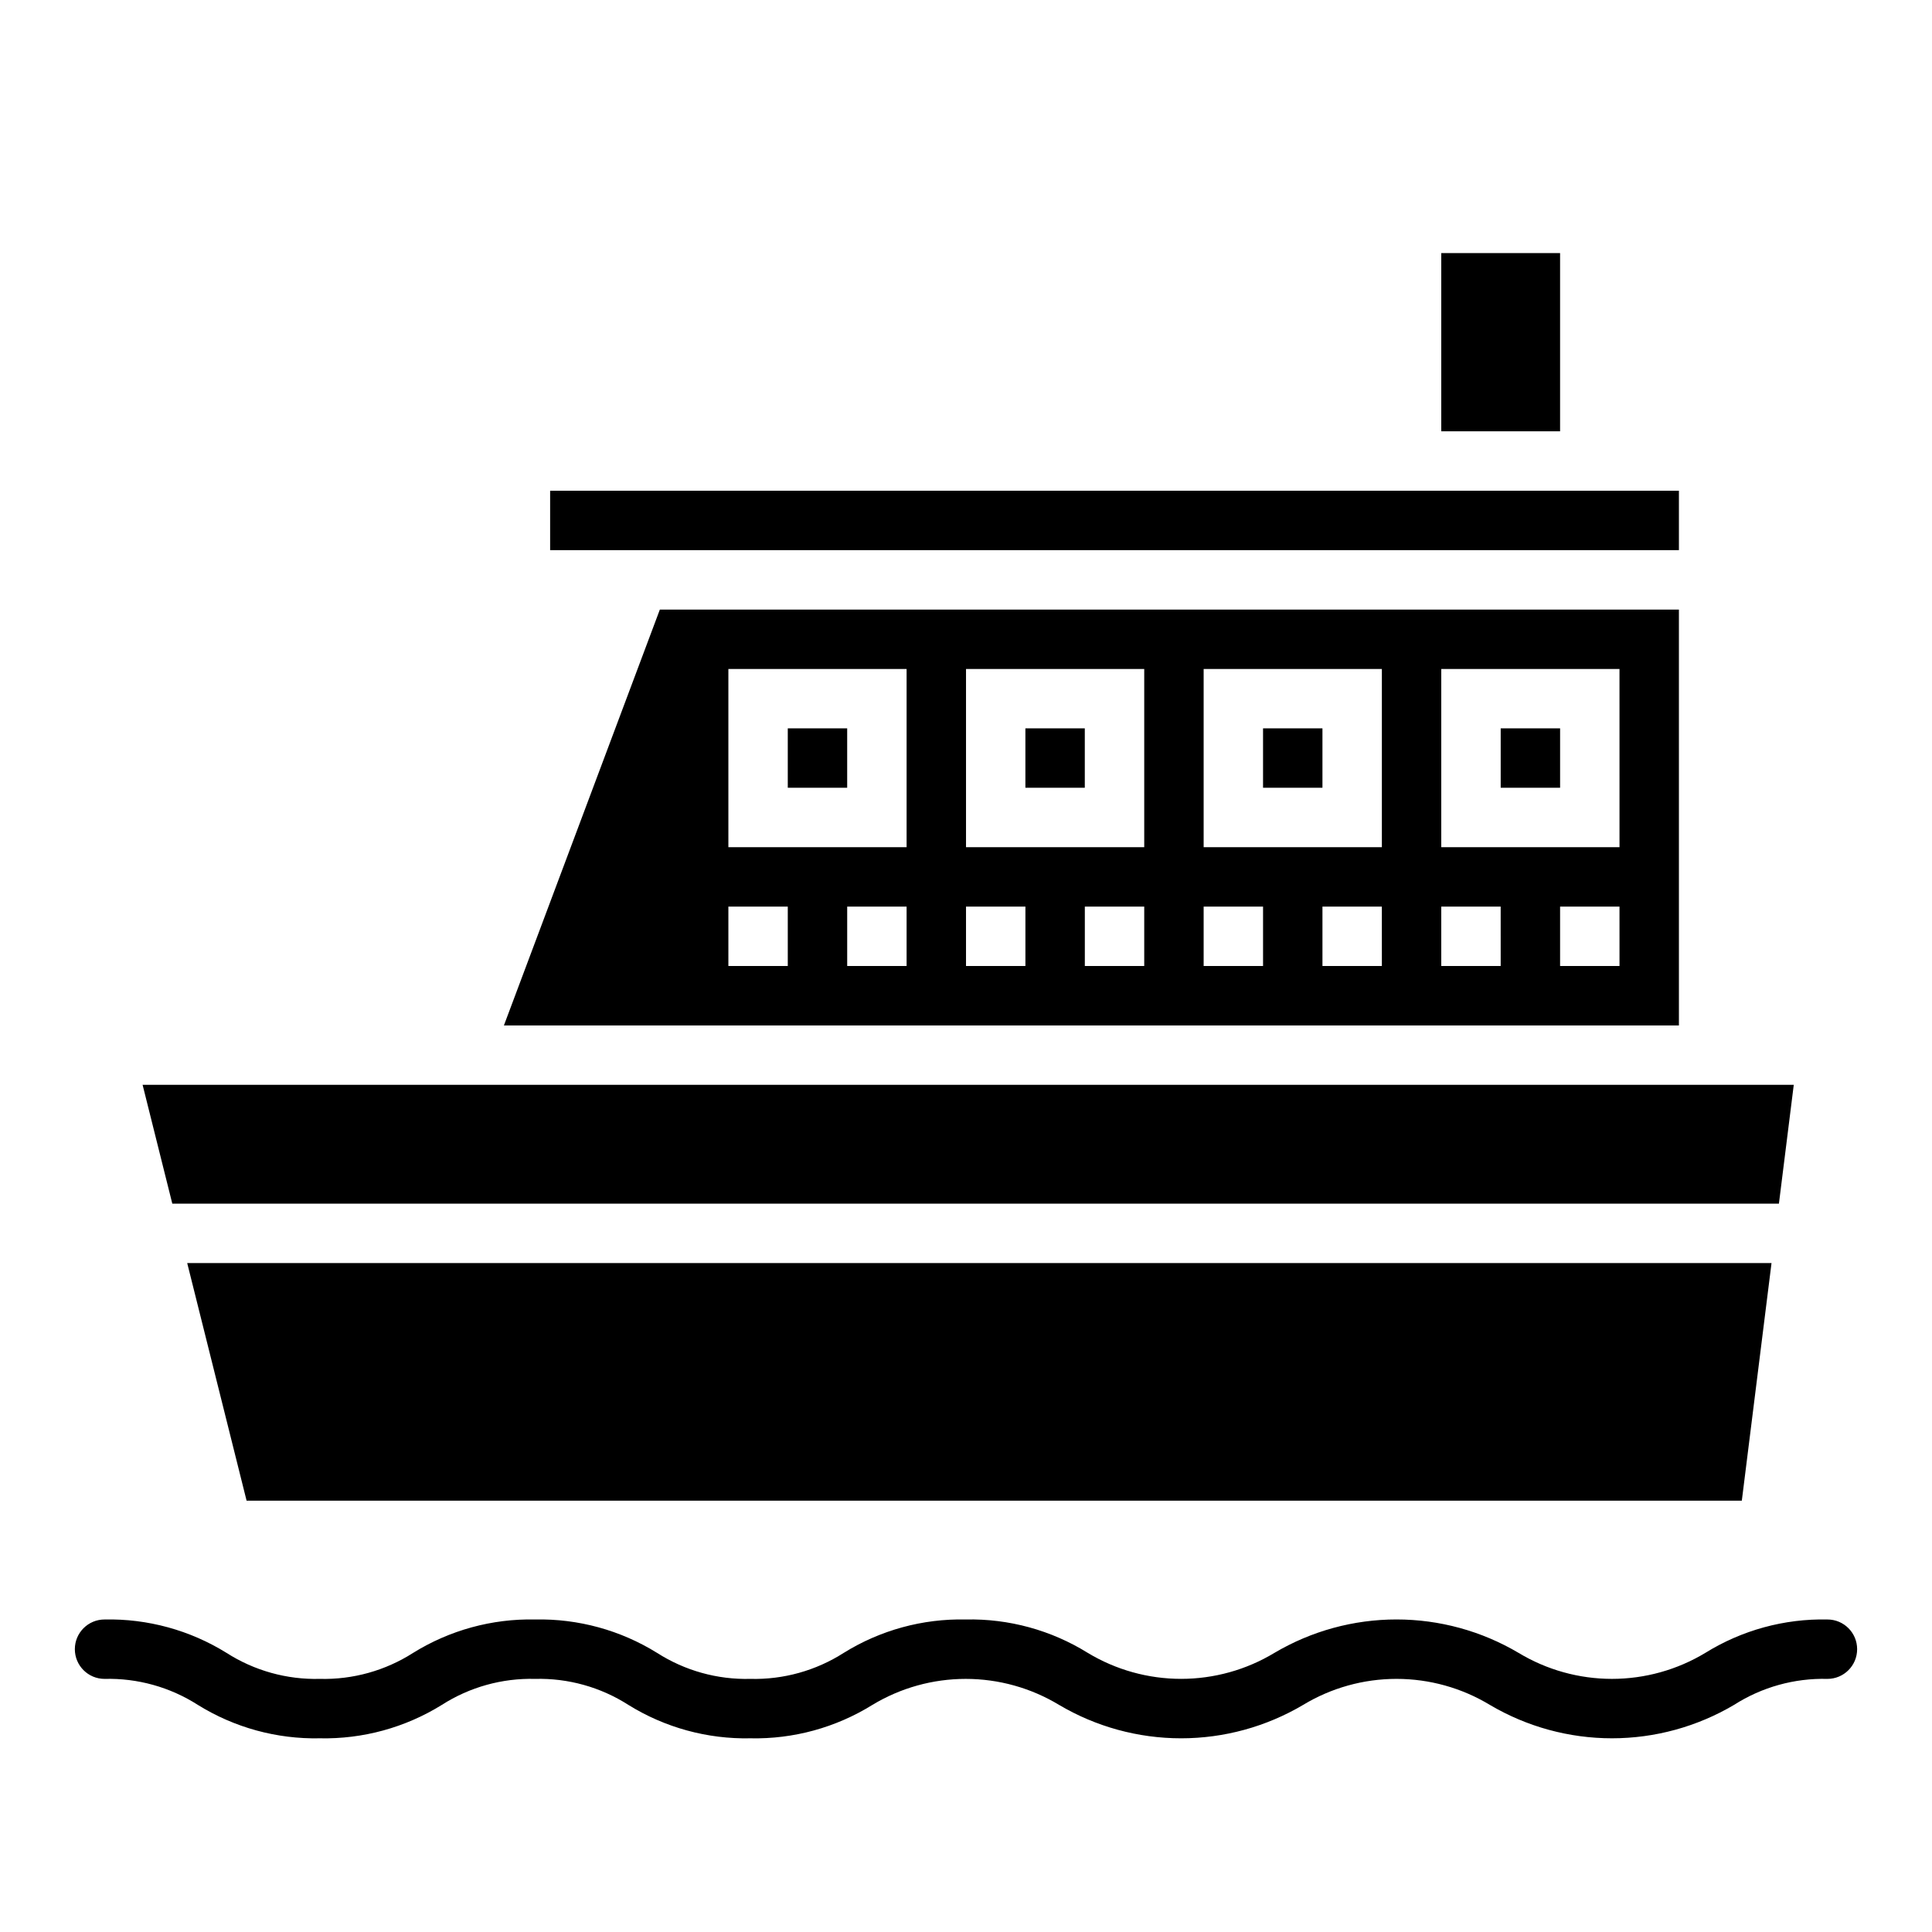
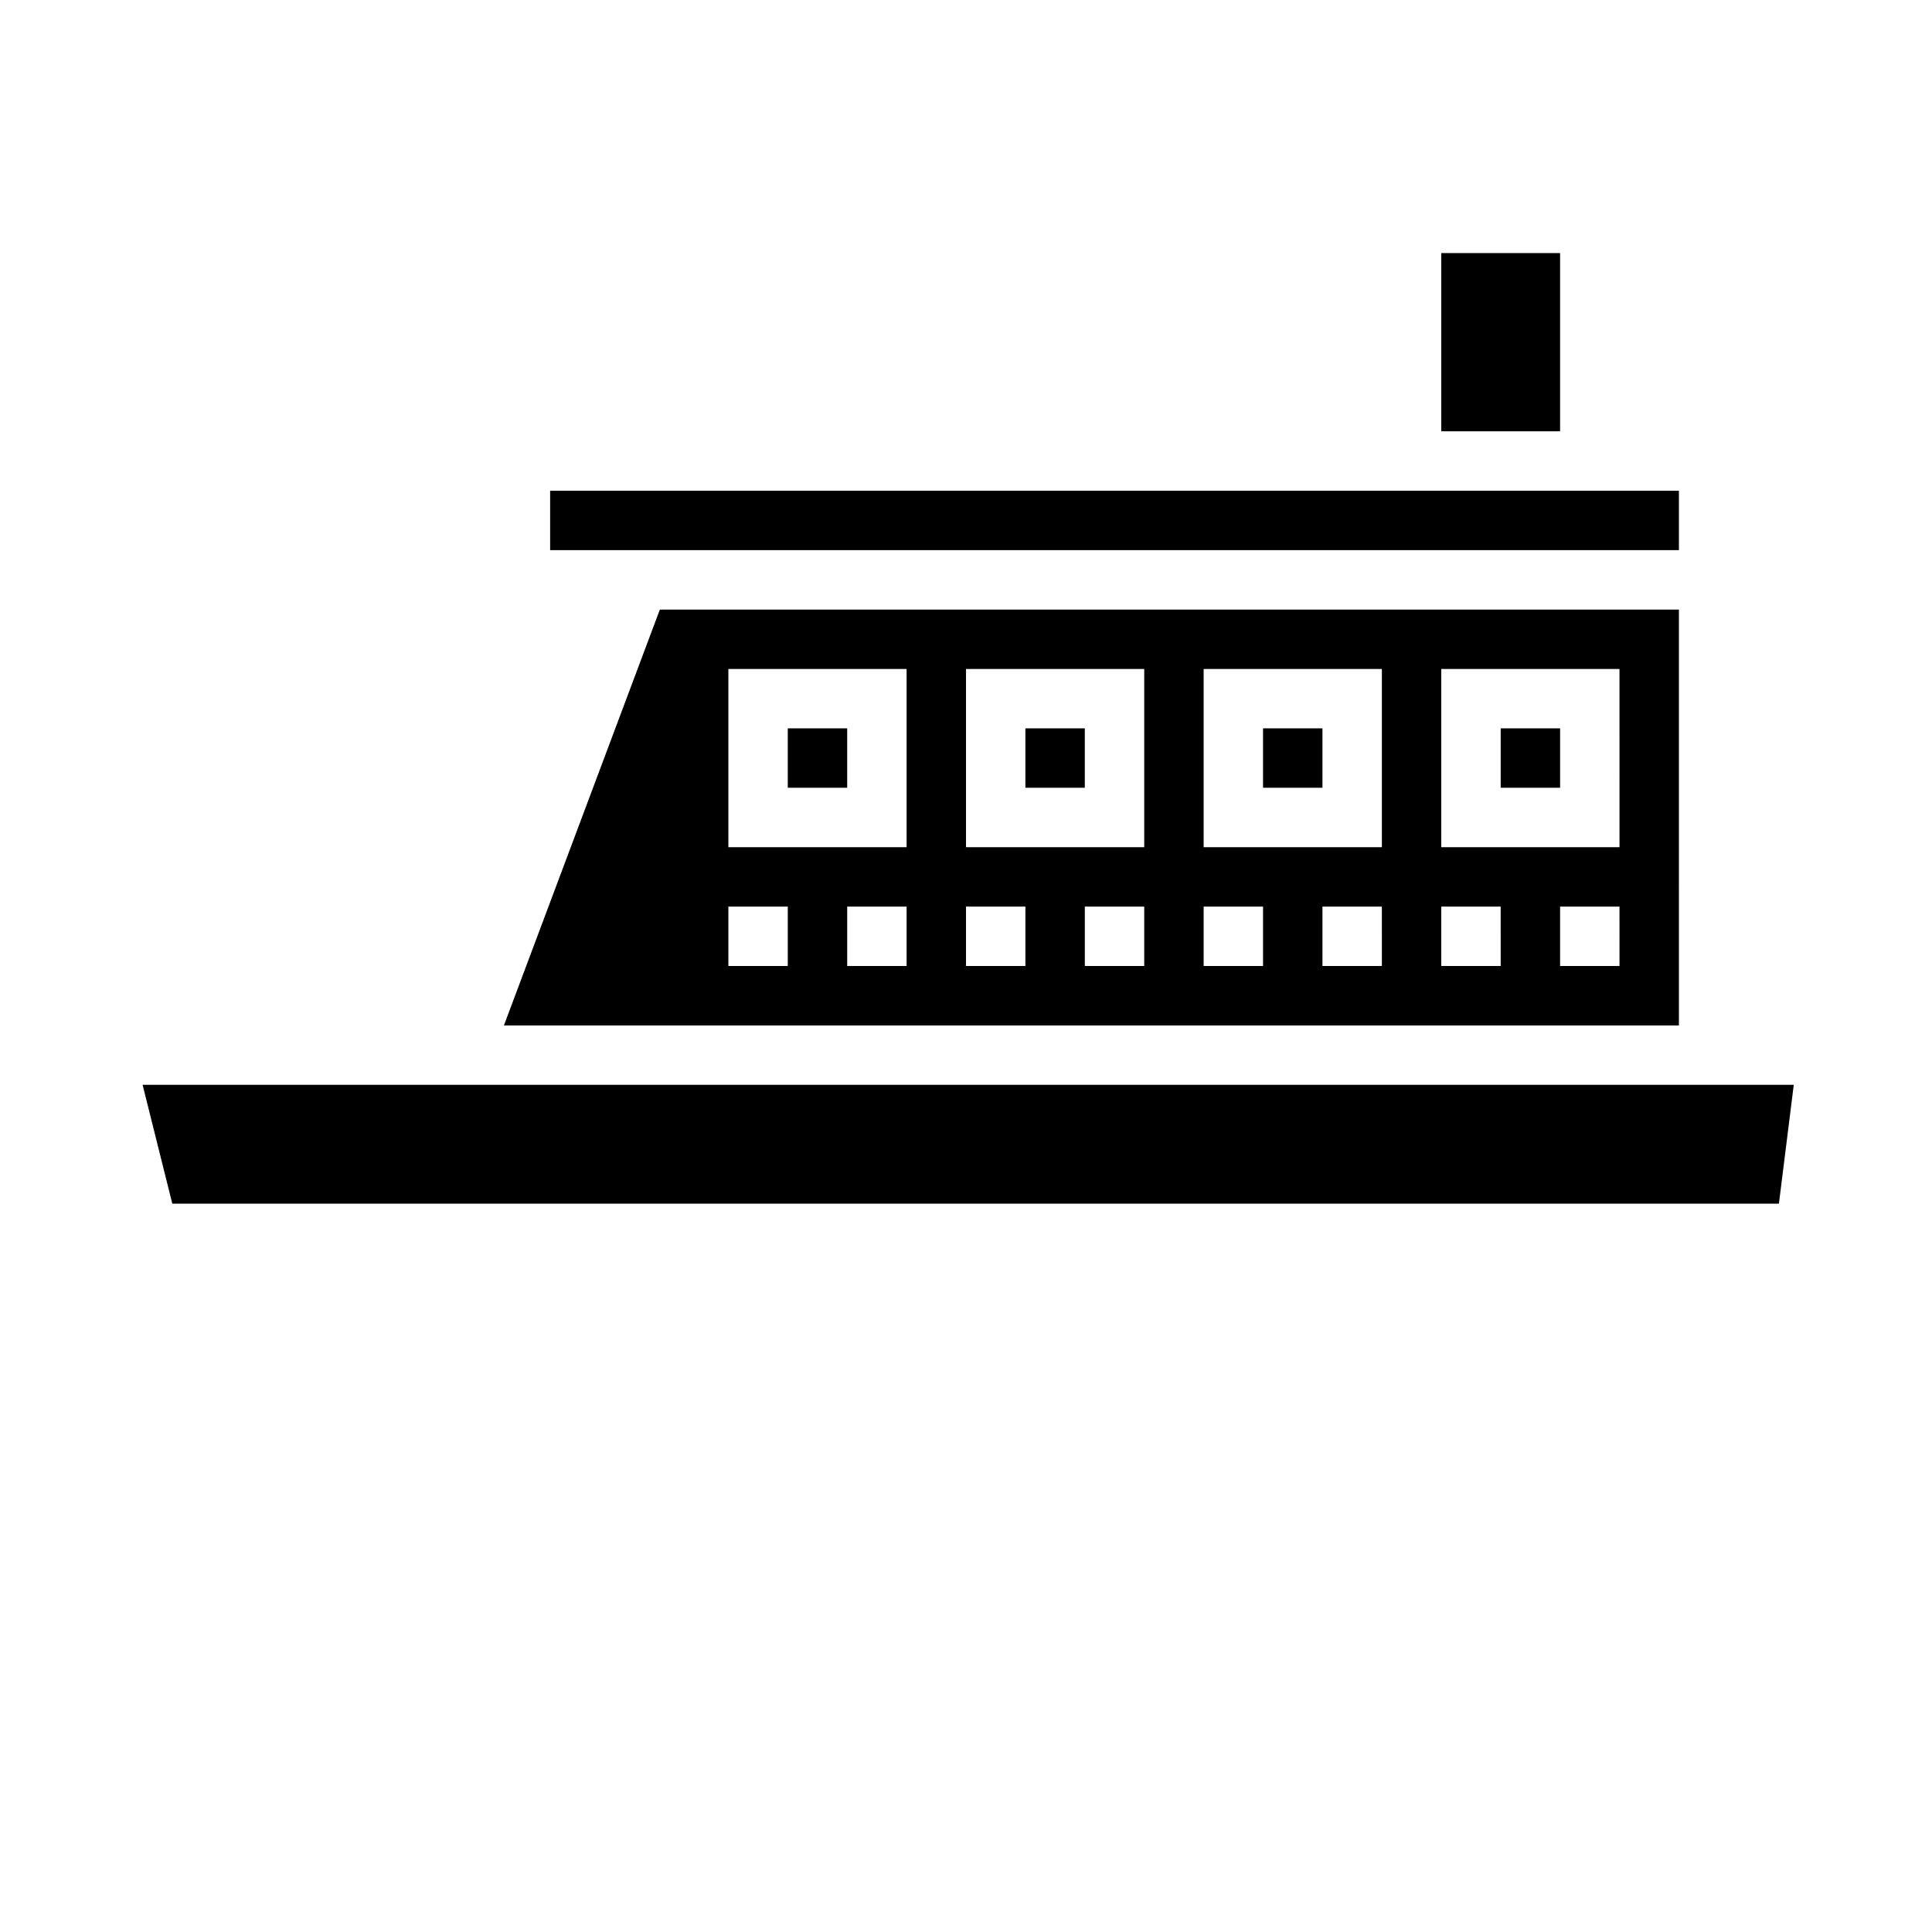
<svg xmlns="http://www.w3.org/2000/svg" fill="#000000" width="800px" height="800px" version="1.1" viewBox="144 144 512 512">
  <g>
    <path d="m478.72 337.02h15.742v15.742h-15.742z" />
    <path d="m415.74 337.02h15.742v15.742h-15.742z" />
    <path d="m352.77 337.02h15.742v15.742h-15.742z" />
    <path d="m525.95 211.07h31.488v47.23h-31.488z" />
    <path d="m181.79 431.49 7.871 31.488h425.77l3.934-31.488z" />
    <path d="m289.79 274.05h299.14v15.742h-299.14z" />
-     <path d="m209.35 541.7h396.25l7.871-62.977h-419.86z" />
    <path d="m541.7 337.02h15.742v15.742h-15.742z" />
    <path d="m588.93 305.54h-270.06l-41.328 110.21h311.39zm-236.16 94.465h-15.742v-15.746h15.742zm31.488 0h-15.742v-15.746h15.742zm0-31.488h-47.23v-47.234h47.23zm31.488 31.488h-15.742v-15.746h15.742zm31.488 0h-15.742v-15.746h15.742zm0-31.488h-47.23v-47.234h47.23zm31.488 31.488h-15.742v-15.746h15.742zm31.488 0h-15.746v-15.746h15.742zm0-31.488h-47.23v-47.234h47.23zm31.488 31.488h-15.746v-15.746h15.742zm31.488 0h-15.746v-15.746h15.742zm0-31.488h-47.234v-47.234h47.23z" />
-     <path d="m628.29 573.18c-11.414-0.242-22.652 2.832-32.355 8.848-7.469 4.508-16.027 6.891-24.75 6.891s-17.281-2.383-24.75-6.891c-9.793-5.797-20.965-8.855-32.348-8.855-11.379 0-22.551 3.059-32.344 8.855-7.465 4.504-16.02 6.887-24.738 6.887s-17.273-2.383-24.738-6.887c-9.695-6.023-20.93-9.098-32.34-8.848-11.41-0.246-22.645 2.828-32.336 8.855-7.375 4.711-15.988 7.109-24.734 6.887-8.742 0.223-17.352-2.176-24.719-6.887-9.691-6.019-20.922-9.098-32.328-8.855-11.41-0.242-22.641 2.836-32.332 8.855-7.367 4.711-15.977 7.109-24.719 6.887-8.742 0.223-17.352-2.176-24.719-6.887-9.691-6.019-20.922-9.098-32.328-8.855-4.348 0-7.875 3.523-7.875 7.871 0 4.348 3.527 7.871 7.875 7.871 8.742-0.223 17.352 2.176 24.719 6.891 9.691 6.019 20.922 9.094 32.328 8.855 11.406 0.238 22.641-2.836 32.332-8.855 7.367-4.715 15.977-7.113 24.719-6.891 8.742-0.223 17.348 2.176 24.715 6.891 9.695 6.019 20.926 9.094 32.332 8.855 11.41 0.246 22.645-2.832 32.34-8.855 7.461-4.508 16.016-6.891 24.73-6.891 8.719 0 17.273 2.383 24.734 6.891 9.793 5.797 20.965 8.855 32.344 8.855s22.551-3.059 32.344-8.855c7.465-4.512 16.02-6.894 24.738-6.894 8.723 0 17.277 2.383 24.742 6.894 9.797 5.793 20.973 8.852 32.355 8.852 11.383 0 22.559-3.059 32.355-8.852 7.379-4.715 15.996-7.113 24.75-6.891 4.348 0 7.871-3.523 7.871-7.871 0-4.348-3.523-7.871-7.871-7.871z" />
  </g>
</svg>